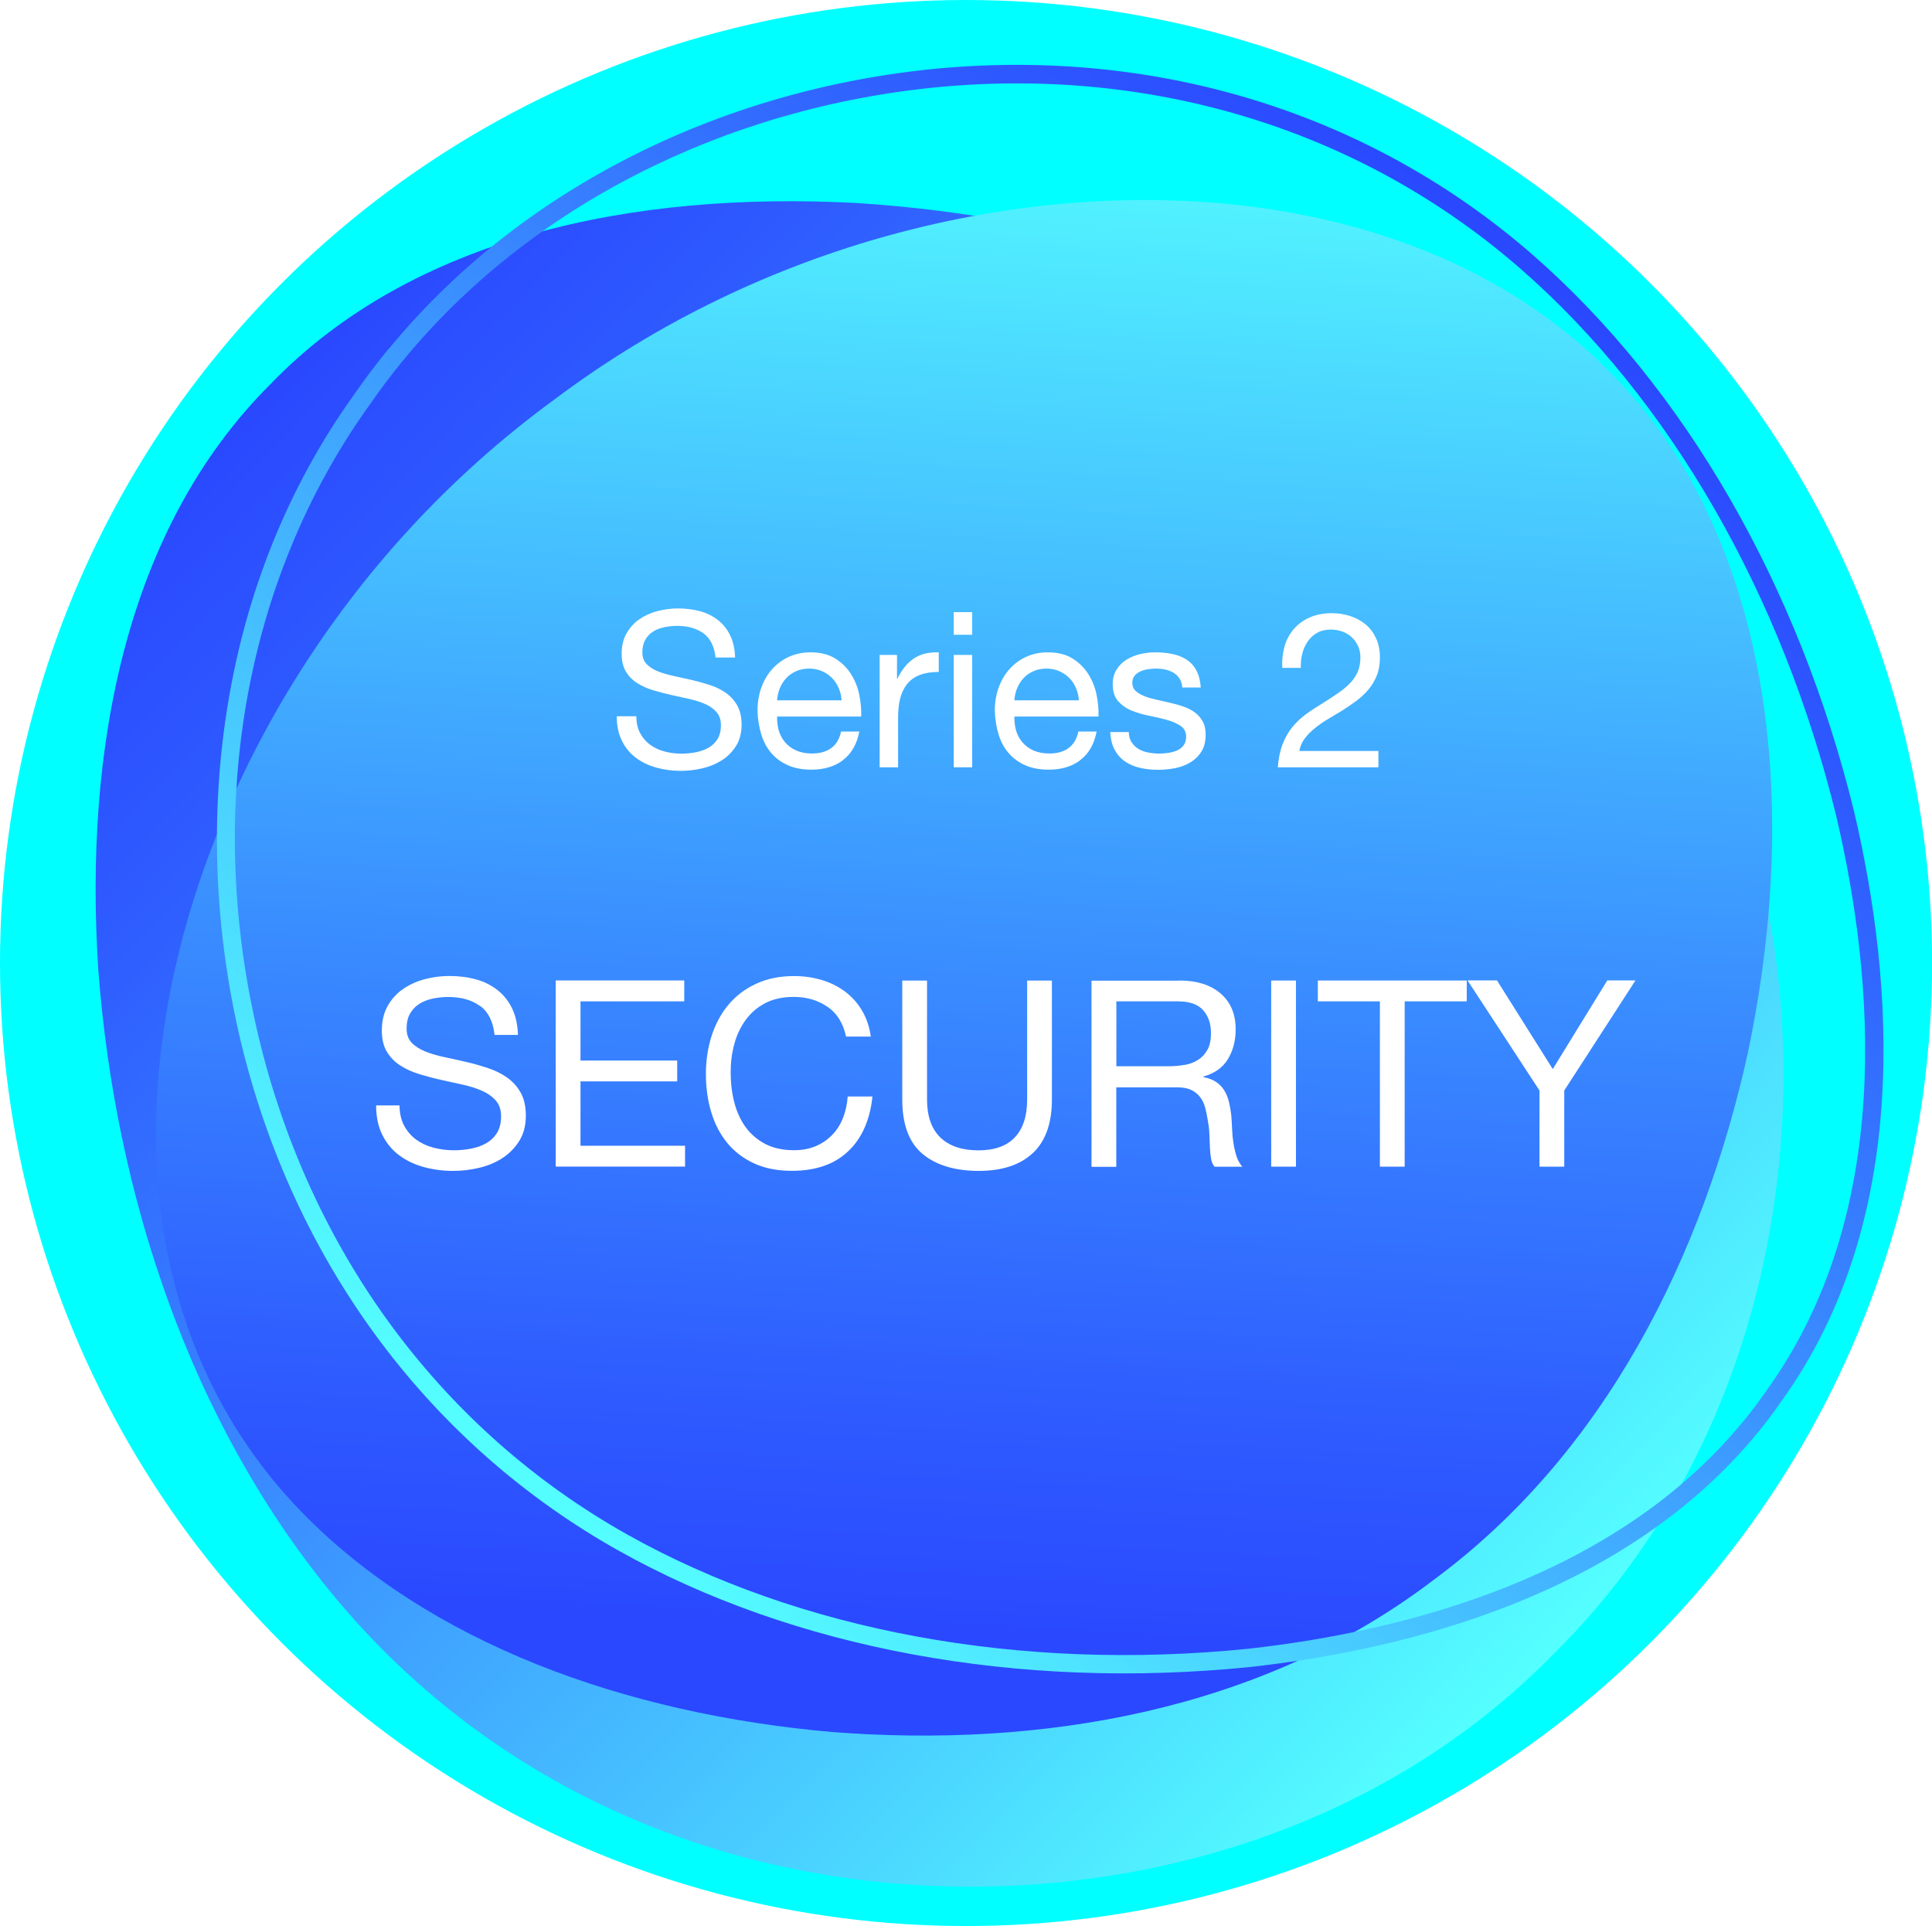
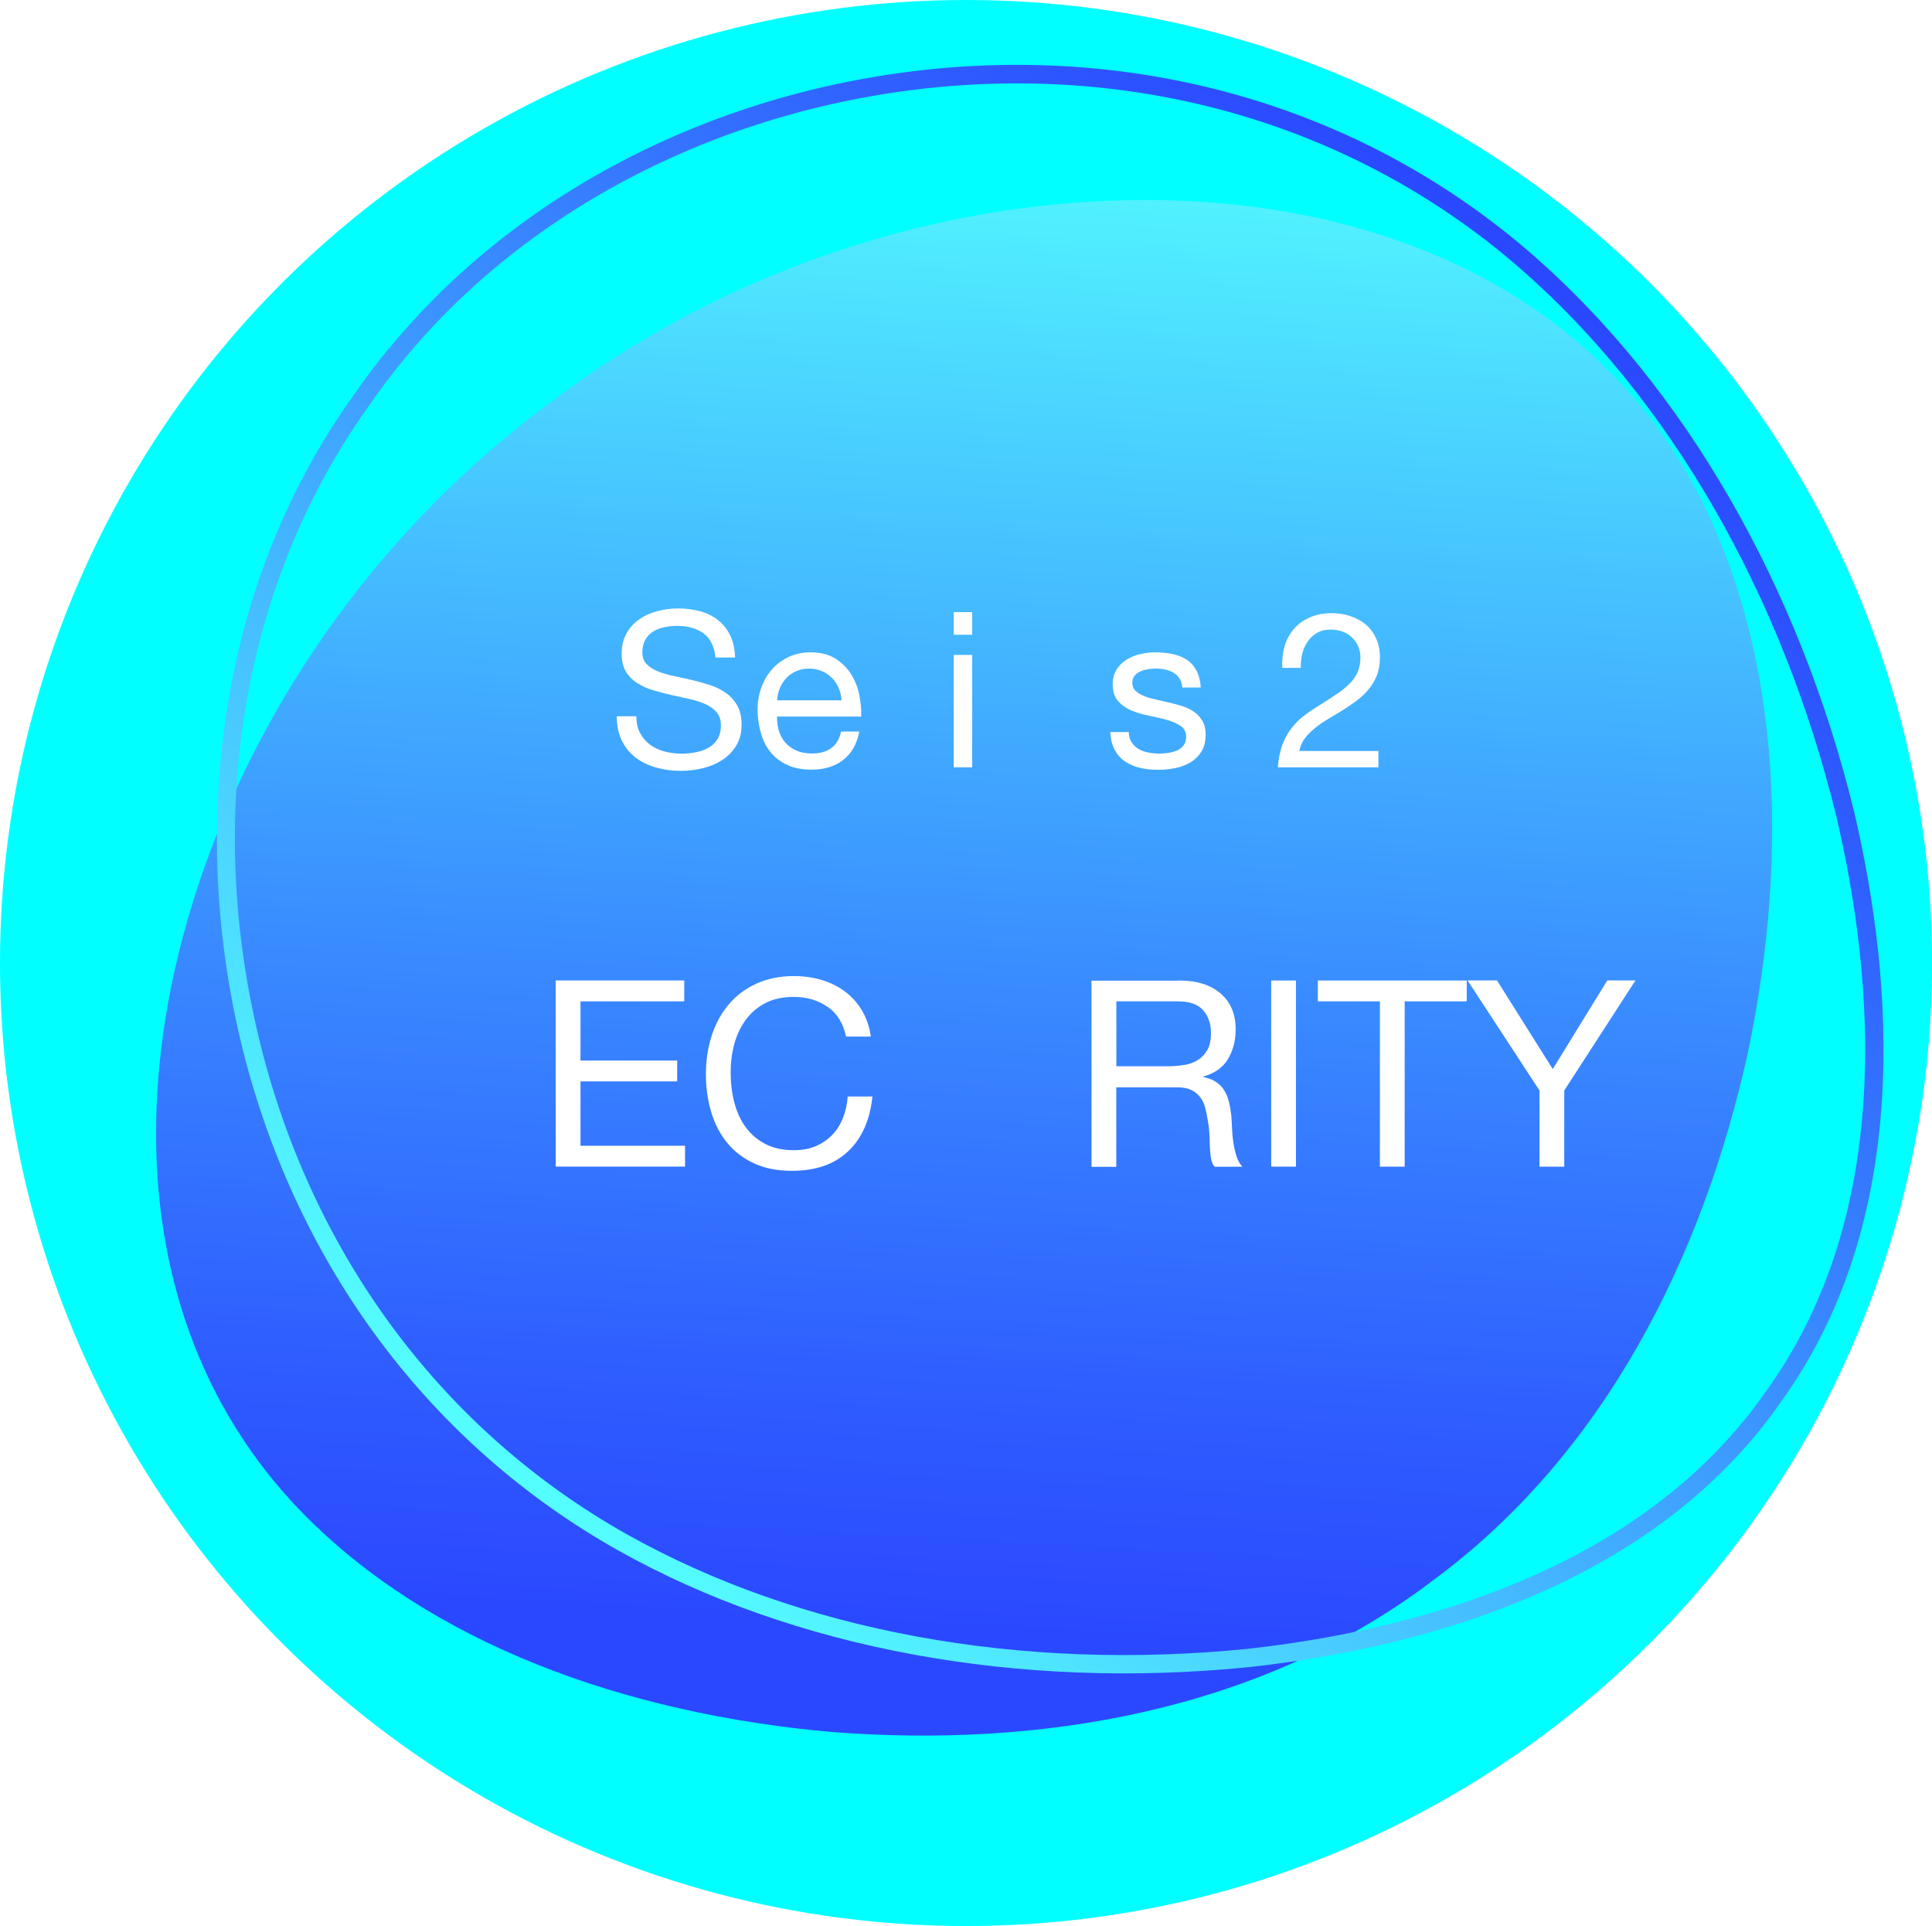
<svg xmlns="http://www.w3.org/2000/svg" xmlns:xlink="http://www.w3.org/1999/xlink" viewBox="0 0 260.53 259.7">
  <defs>
    <style>
      .cls-1 {
        fill: aqua;
      }

      .cls-2 {
        fill: url(#linear-gradient-2);
      }

      .cls-3 {
        fill: #fff;
      }

      .cls-4 {
        fill: url(#linear-gradient-3);
      }

      .cls-5 {
        filter: url(#drop-shadow-1);
      }

      .cls-6 {
        isolation: isolate;
      }

      .cls-7 {
        mix-blend-mode: multiply;
      }

      .cls-8 {
        fill: url(#linear-gradient);
      }
    </style>
    <linearGradient id="linear-gradient" x1="943.57" y1="5367.92" x2="1187" y2="5367.92" gradientTransform="translate(-2887.68 4707.2) rotate(-135.4)" gradientUnits="userSpaceOnUse">
      <stop offset="0" stop-color="#54ffff" />
      <stop offset=".19" stop-color="#4bd7ff" />
      <stop offset=".58" stop-color="#398aff" />
      <stop offset=".86" stop-color="#2e5aff" />
      <stop offset="1" stop-color="#2a48ff" />
    </linearGradient>
    <linearGradient id="linear-gradient-2" x1="-3189.71" y1="456.92" x2="-3327.99" y2="318.64" gradientTransform="translate(2247.36 2407.83) rotate(55.9) scale(.95 1.22) skewX(1.29)" gradientUnits="userSpaceOnUse">
      <stop offset="0" stop-color="#2a48ff" />
      <stop offset=".14" stop-color="#2e5aff" />
      <stop offset=".42" stop-color="#398aff" />
      <stop offset=".81" stop-color="#4bd7ff" />
      <stop offset="1" stop-color="#54ffff" />
    </linearGradient>
    <linearGradient id="linear-gradient-3" x1="-1253.15" y1="4828.89" x2="-1038.24" y2="4828.89" gradientTransform="translate(3151.99 4068.63) rotate(129.34)" xlink:href="#linear-gradient-2" />
    <filter id="drop-shadow-1" x="7.9" y="39.46" width="256" height="161" filterUnits="userSpaceOnUse">
      <feOffset dx="0" dy="0" />
      <feGaussianBlur result="blur" stdDeviation="14.17" />
      <feFlood flood-color="#000" flood-opacity=".5" />
      <feComposite in2="blur" operator="in" />
      <feComposite in="SourceGraphic" />
    </filter>
  </defs>
  <g class="cls-6">
    <g id="_レイヤー_2" data-name="レイヤー_2">
      <g id="_原稿" data-name="原稿">
        <g>
          <g>
            <ellipse class="cls-1" cx="130.27" cy="129.85" rx="130.27" ry="129.85" />
-             <path class="cls-8" d="M36.54,51.73c19.14-19.79,48.79-25.95,78.89-24.36,30.21,1.89,60.86,11.52,84.49,30.43,23.59,18.92,37.55,46.29,40.16,76.98,2.53,30.36-6.28,64.03-30.22,87.88-23.53,24.27-57.07,33.55-87.46,31.44-30.72-2.19-58.29-15.77-77.53-39.09-19.24-23.36-29.29-53.88-31.6-84.06-2-30.08,3.74-59.81,23.27-79.22Z" />
            <g class="cls-7">
              <path class="cls-2" d="M192.93,213.33c-23.23,17.51-52.78,22.38-80.71,20.21-27.95-2.45-54.29-11.94-71.56-29.68-17.23-17.75-23.18-42.95-17.56-70.88,5.61-27.63,22.77-57.99,51.6-79.07,28.55-21.47,62.58-29.08,90.64-26.43,28.36,2.73,50.75,15.73,62.73,37.38,11.97,21.68,13.4,49.63,7.63,77.09-6.03,27.36-19.27,54.22-42.77,71.37Z" />
            </g>
            <path class="cls-4" d="M52.43,47.04C69.82,25.82,96.8,12.05,126.46,9.24c29.99-2.77,58.49,6.16,80.25,25.14,20.47,17.9,35.86,44.57,43.33,75.11,5.31,22.69,7.91,54.87-9.83,79.47-.99,1.44-2.08,2.88-3.21,4.25-17.85,21.78-47.04,29.18-68.38,31.56-31.29,3.17-61.57-2.42-85.28-15.73-25.17-14.16-43.12-38.04-50.53-67.23-3.73-14.79-4.54-30.38-2.36-45.1,2.41-16.26,8.27-30.95,17.4-43.65,1.42-2.05,2.96-4.09,4.56-6.04ZM235.09,191.65c1.09-1.33,2.13-2.71,3.1-4.11,17.21-23.86,14.63-55.29,9.44-77.46-7.35-30.03-22.46-56.25-42.55-73.81-21.24-18.54-49.08-27.25-78.39-24.54-29,2.74-55.37,16.19-72.35,36.89-1.56,1.9-3.06,3.88-4.45,5.9-17.19,23.89-22.53,55.49-14.67,86.7,7.24,28.52,24.76,51.85,49.33,65.67,23.27,13.06,53.03,18.54,83.81,15.42,20.87-2.33,49.4-9.53,66.72-30.66Z" />
          </g>
          <g class="cls-5">
            <path class="cls-3" d="M94.87,85.4c-.93-.67-2.11-1.01-3.56-1.01-.59,0-1.16.06-1.73.18-.57.12-1.07.31-1.51.59-.44.27-.79.64-1.05,1.1-.26.46-.4,1.03-.4,1.71,0,.64.19,1.17.57,1.57.38.4.89.73,1.52.98.63.25,1.35.46,2.15.63.8.17,1.62.35,2.45.54.83.2,1.65.43,2.45.69.8.26,1.52.62,2.15,1.07.63.45,1.14,1.02,1.52,1.7.38.68.57,1.54.57,2.58,0,1.11-.25,2.07-.75,2.86-.5.79-1.14,1.44-1.92,1.93s-1.66.86-2.62,1.08-1.93.34-2.89.34c-1.17,0-2.28-.15-3.33-.44s-1.96-.74-2.75-1.33-1.42-1.36-1.88-2.29c-.46-.93-.69-2.03-.69-3.3h2.64c0,.88.17,1.64.51,2.27.34.63.79,1.16,1.35,1.57s1.21.71,1.95.91c.74.2,1.5.29,2.29.29.62,0,1.25-.06,1.89-.18.63-.12,1.21-.32,1.71-.6.51-.28.92-.67,1.23-1.16.31-.49.47-1.11.47-1.88s-.19-1.31-.57-1.76c-.38-.45-.89-.81-1.52-1.1-.64-.28-1.35-.51-2.15-.69s-1.62-.36-2.45-.54c-.83-.19-1.65-.4-2.45-.64-.8-.24-1.52-.57-2.15-.97-.64-.4-1.14-.92-1.52-1.55-.38-.63-.57-1.43-.57-2.39,0-1.06.21-1.97.65-2.74.43-.77,1-1.41,1.71-1.9.71-.5,1.52-.87,2.43-1.11.91-.24,1.84-.37,2.8-.37,1.07,0,2.07.13,2.99.38.92.25,1.72.65,2.42,1.2s1.24,1.24,1.64,2.07c.4.83.62,1.82.66,2.97h-2.64c-.16-1.5-.7-2.59-1.63-3.27Z" />
            <path class="cls-3" d="M113.69,102.49c-1.13.86-2.56,1.29-4.28,1.29-1.21,0-2.26-.2-3.15-.59-.89-.39-1.64-.94-2.24-1.64-.61-.7-1.06-1.54-1.36-2.52-.3-.98-.47-2.04-.51-3.19,0-1.15.18-2.21.53-3.16s.84-1.79,1.48-2.49c.63-.7,1.39-1.25,2.26-1.64s1.82-.59,2.86-.59c1.35,0,2.47.28,3.35.83s1.6,1.26,2.14,2.12c.54.86.91,1.8,1.11,2.81s.29,1.98.25,2.9h-11.34c-.02.66.06,1.29.23,1.89.18.6.46,1.12.85,1.58.39.46.89.83,1.49,1.1s1.32.41,2.14.41c1.05,0,1.92-.24,2.59-.73.67-.49,1.12-1.23,1.33-2.23h2.46c-.33,1.7-1.06,2.98-2.2,3.84ZM113.09,92.76c-.23-.53-.53-.98-.91-1.36s-.83-.68-1.35-.91c-.52-.22-1.09-.34-1.71-.34s-1.23.11-1.74.34c-.52.23-.96.53-1.33.92-.37.39-.66.85-.88,1.36-.22.52-.34,1.07-.38,1.66h8.7c-.04-.59-.17-1.14-.4-1.67Z" />
-             <path class="cls-3" d="M120.96,88.31v3.19h.06c.6-1.23,1.35-2.14,2.23-2.72.88-.59,1.99-.86,3.34-.82v2.64c-1,0-1.85.14-2.55.41-.7.27-1.27.67-1.7,1.2-.43.53-.74,1.17-.94,1.92-.2.75-.29,1.62-.29,2.59v6.74h-2.49v-15.15h2.34Z" />
            <path class="cls-3" d="M128.61,85.59v-3.05h2.49v3.05h-2.49ZM131.1,88.31v15.15h-2.49v-15.15h2.49Z" />
-             <path class="cls-3" d="M145.69,102.49c-1.13.86-2.56,1.29-4.28,1.29-1.21,0-2.26-.2-3.15-.59-.89-.39-1.64-.94-2.24-1.64-.61-.7-1.06-1.54-1.36-2.52-.3-.98-.47-2.04-.51-3.19,0-1.15.18-2.21.53-3.16s.84-1.79,1.48-2.49c.63-.7,1.39-1.25,2.26-1.64s1.82-.59,2.86-.59c1.35,0,2.47.28,3.35.83s1.6,1.26,2.14,2.12c.54.86.91,1.8,1.11,2.81s.29,1.98.25,2.9h-11.34c-.02.66.06,1.29.23,1.89.18.6.46,1.12.85,1.58.39.46.89.83,1.49,1.1s1.32.41,2.14.41c1.05,0,1.92-.24,2.59-.73.67-.49,1.12-1.23,1.33-2.23h2.46c-.33,1.7-1.06,2.98-2.2,3.84ZM145.09,92.76c-.23-.53-.53-.98-.91-1.36s-.83-.68-1.35-.91c-.52-.22-1.09-.34-1.71-.34s-1.23.11-1.74.34c-.52.23-.96.53-1.33.92-.37.39-.66.85-.88,1.36-.22.52-.34,1.07-.38,1.66h8.7c-.04-.59-.17-1.14-.4-1.67Z" />
            <path class="cls-3" d="M152.6,100.07c.23.38.54.68.92.91.38.23.81.39,1.29.48s.97.15,1.48.15c.39,0,.8-.03,1.23-.09.43-.06.82-.17,1.19-.32.36-.16.66-.39.89-.69.23-.3.35-.69.35-1.16,0-.64-.24-1.13-.73-1.46-.49-.33-1.1-.6-1.83-.81s-1.53-.39-2.39-.56-1.66-.4-2.39-.7c-.73-.3-1.34-.73-1.83-1.27-.49-.55-.73-1.31-.73-2.29,0-.76.17-1.42.51-1.96.34-.55.78-.99,1.32-1.33.54-.34,1.14-.6,1.82-.76s1.34-.25,2.01-.25c.86,0,1.65.07,2.37.22s1.36.4,1.92.76c.56.36,1,.85,1.33,1.46.33.62.53,1.38.59,2.3h-2.49c-.04-.49-.17-.89-.38-1.22s-.49-.58-.82-.78c-.33-.19-.7-.34-1.1-.42-.4-.09-.81-.13-1.22-.13-.37,0-.75.03-1.13.09s-.73.16-1.04.31-.57.34-.76.59c-.2.24-.29.56-.29.95,0,.43.15.79.45,1.07.3.28.69.52,1.16.7.47.19,1,.34,1.58.47.59.13,1.17.26,1.76.4.62.14,1.24.3,1.83.5.6.2,1.12.45,1.58.78.46.32.83.73,1.11,1.22.28.49.42,1.09.42,1.82,0,.92-.19,1.68-.57,2.29s-.88,1.09-1.49,1.46c-.62.37-1.31.63-2.08.78-.77.15-1.54.22-2.3.22-.84,0-1.64-.09-2.4-.26s-1.44-.46-2.02-.86c-.59-.4-1.06-.93-1.41-1.58-.35-.65-.55-1.45-.59-2.39h2.49c.02.55.15,1.01.38,1.39Z" />
            <path class="cls-3" d="M173.23,87.11c.27-.9.7-1.67,1.27-2.33.58-.65,1.29-1.17,2.15-1.54.86-.37,1.84-.56,2.93-.56.9,0,1.74.13,2.53.4s1.48.64,2.07,1.14,1.05,1.12,1.39,1.86c.34.74.51,1.6.51,2.58,0,.92-.14,1.73-.42,2.43-.28.7-.66,1.33-1.13,1.89s-1.01,1.06-1.61,1.51c-.61.45-1.23.88-1.88,1.29-.64.39-1.29.78-1.93,1.16-.65.38-1.24.79-1.77,1.22-.54.43-1,.89-1.38,1.39s-.63,1.07-.75,1.71h10.67v2.2h-13.57c.1-1.23.32-2.28.66-3.15.34-.87.78-1.63,1.3-2.27.53-.64,1.12-1.21,1.79-1.7.66-.49,1.36-.95,2.08-1.38.88-.55,1.65-1.05,2.31-1.51.66-.46,1.22-.92,1.66-1.39.44-.47.77-.98,1-1.52.22-.55.34-1.18.34-1.9,0-.57-.11-1.08-.32-1.54-.21-.46-.5-.85-.86-1.19-.36-.33-.79-.59-1.27-.76s-1.01-.26-1.55-.26c-.72,0-1.34.15-1.86.45-.52.3-.94.7-1.27,1.19-.33.49-.57,1.04-.72,1.66s-.21,1.24-.19,1.86h-2.49c-.06-1.05.05-2.03.32-2.93Z" />
-             <path class="cls-3" d="M64.72,135.64c-1.11-.81-2.54-1.21-4.27-1.21-.7,0-1.39.07-2.07.21-.68.14-1.28.38-1.81.7-.53.33-.95.77-1.27,1.32s-.47,1.24-.47,2.06c0,.77.23,1.4.69,1.88.46.48,1.07.87,1.83,1.18.76.3,1.62.56,2.58.76.96.2,1.94.42,2.94.65,1,.23,1.97.51,2.94.83.96.32,1.82.74,2.58,1.28.76.54,1.37,1.22,1.83,2.04.46.82.69,1.85.69,3.09,0,1.34-.3,2.48-.9,3.43-.6.95-1.37,1.72-2.3,2.32-.94.6-1.99,1.03-3.15,1.3-1.16.27-2.31.4-3.46.4-1.41,0-2.74-.18-3.99-.53-1.25-.35-2.36-.88-3.31-1.6-.95-.71-1.7-1.63-2.25-2.74-.55-1.11-.83-2.43-.83-3.96h3.16c0,1.05.21,1.96.62,2.73.41.76.95,1.39,1.62,1.88.67.49,1.45.86,2.34,1.09.89.23,1.8.35,2.74.35.75,0,1.51-.07,2.27-.21.76-.14,1.45-.38,2.06-.72.61-.34,1.1-.8,1.48-1.39.37-.59.56-1.34.56-2.25s-.23-1.57-.69-2.11c-.46-.54-1.07-.98-1.83-1.32s-1.62-.62-2.58-.83c-.96-.21-1.94-.43-2.94-.65-1-.22-1.98-.48-2.94-.77-.96-.29-1.82-.68-2.58-1.16-.76-.48-1.37-1.1-1.83-1.86-.46-.76-.69-1.72-.69-2.87,0-1.27.26-2.36.77-3.29.52-.93,1.2-1.69,2.06-2.29.86-.6,1.83-1.04,2.92-1.34,1.09-.29,2.21-.44,3.36-.44,1.29,0,2.48.15,3.59.46,1.1.3,2.07.79,2.9,1.44.83.66,1.49,1.48,1.97,2.48.48,1,.74,2.19.79,3.57h-3.16c-.19-1.8-.84-3.11-1.95-3.92Z" />
            <path class="cls-3" d="M92.27,132.21v2.81h-13.99v7.98h13.04v2.81h-13.04v8.68h14.1v2.81h-17.44v-25.1h17.33Z" />
            <path class="cls-3" d="M111.59,135.76c-1.28-.89-2.8-1.34-4.55-1.34-1.5,0-2.78.28-3.85.84-1.07.56-1.95,1.32-2.64,2.27-.69.95-1.2,2.03-1.53,3.25-.33,1.22-.49,2.48-.49,3.8,0,1.43.16,2.78.49,4.06.33,1.28.84,2.39,1.53,3.34.69.95,1.58,1.71,2.65,2.27,1.08.56,2.37.84,3.87.84,1.1,0,2.08-.18,2.94-.55.85-.36,1.59-.87,2.21-1.51.62-.64,1.11-1.41,1.46-2.3.35-.89.56-1.85.63-2.88h3.34c-.33,3.16-1.42,5.63-3.27,7.38-1.85,1.76-4.38,2.64-7.59,2.64-1.95,0-3.65-.33-5.1-1-1.45-.67-2.66-1.59-3.62-2.76-.96-1.17-1.68-2.55-2.16-4.15-.48-1.59-.72-3.3-.72-5.13s.26-3.54.77-5.15c.52-1.6,1.27-3.01,2.27-4.2,1-1.2,2.24-2.14,3.73-2.83,1.49-.69,3.19-1.04,5.12-1.04,1.31,0,2.55.18,3.73.53,1.17.35,2.21.87,3.13,1.55.91.68,1.68,1.53,2.29,2.55.61,1.02,1.01,2.2,1.2,3.53h-3.34c-.38-1.78-1.2-3.12-2.48-4.01Z" />
-             <path class="cls-3" d="M139.28,155.47c-1.71,1.61-4.15,2.41-7.31,2.41s-5.76-.77-7.58-2.3c-1.82-1.54-2.72-3.98-2.72-7.33v-16.03h3.34v16.03c0,2.25.6,3.96,1.79,5.12,1.2,1.16,2.92,1.74,5.17,1.74,2.13,0,3.76-.58,4.87-1.74,1.11-1.16,1.67-2.87,1.67-5.12v-16.03h3.34v16.03c0,3.21-.86,5.62-2.57,7.23Z" />
            <path class="cls-3" d="M159,132.21c2.39,0,4.26.59,5.61,1.76,1.35,1.17,2.02,2.78,2.02,4.82,0,1.52-.35,2.86-1.04,4.01-.69,1.15-1.8,1.93-3.32,2.36v.07c.73.14,1.32.38,1.78.7s.82.72,1.09,1.18.47.97.6,1.53c.13.56.23,1.15.3,1.76.05.61.08,1.23.11,1.86.02.63.08,1.25.18,1.86.09.61.23,1.19.4,1.74s.44,1.04.79,1.46h-3.73c-.23-.26-.39-.61-.47-1.05-.08-.45-.14-.94-.16-1.49-.02-.55-.05-1.14-.07-1.78-.02-.63-.09-1.25-.21-1.86-.09-.61-.21-1.19-.35-1.74-.14-.55-.36-1.03-.67-1.44-.31-.41-.7-.74-1.2-.98-.49-.25-1.15-.37-1.97-.37h-8.16v10.72h-3.34v-25.1h11.81ZM159.71,143.6c.7-.12,1.32-.35,1.85-.69.53-.34.95-.8,1.27-1.37s.47-1.32.47-2.23c0-1.27-.35-2.3-1.05-3.09-.7-.8-1.84-1.2-3.41-1.2h-8.3v8.75h6.96c.77,0,1.51-.06,2.21-.18Z" />
            <path class="cls-3" d="M174.76,132.21v25.1h-3.34v-25.1h3.34Z" />
            <path class="cls-3" d="M177.71,135.02v-2.81h20.08v2.81h-8.37v22.29h-3.34v-22.29h-8.37Z" />
            <path class="cls-3" d="M210.94,157.31h-3.34v-10.27l-9.7-14.84h3.97l7.52,11.95,7.35-11.95h3.8l-9.6,14.84v10.27Z" />
          </g>
        </g>
      </g>
    </g>
  </g>
</svg>